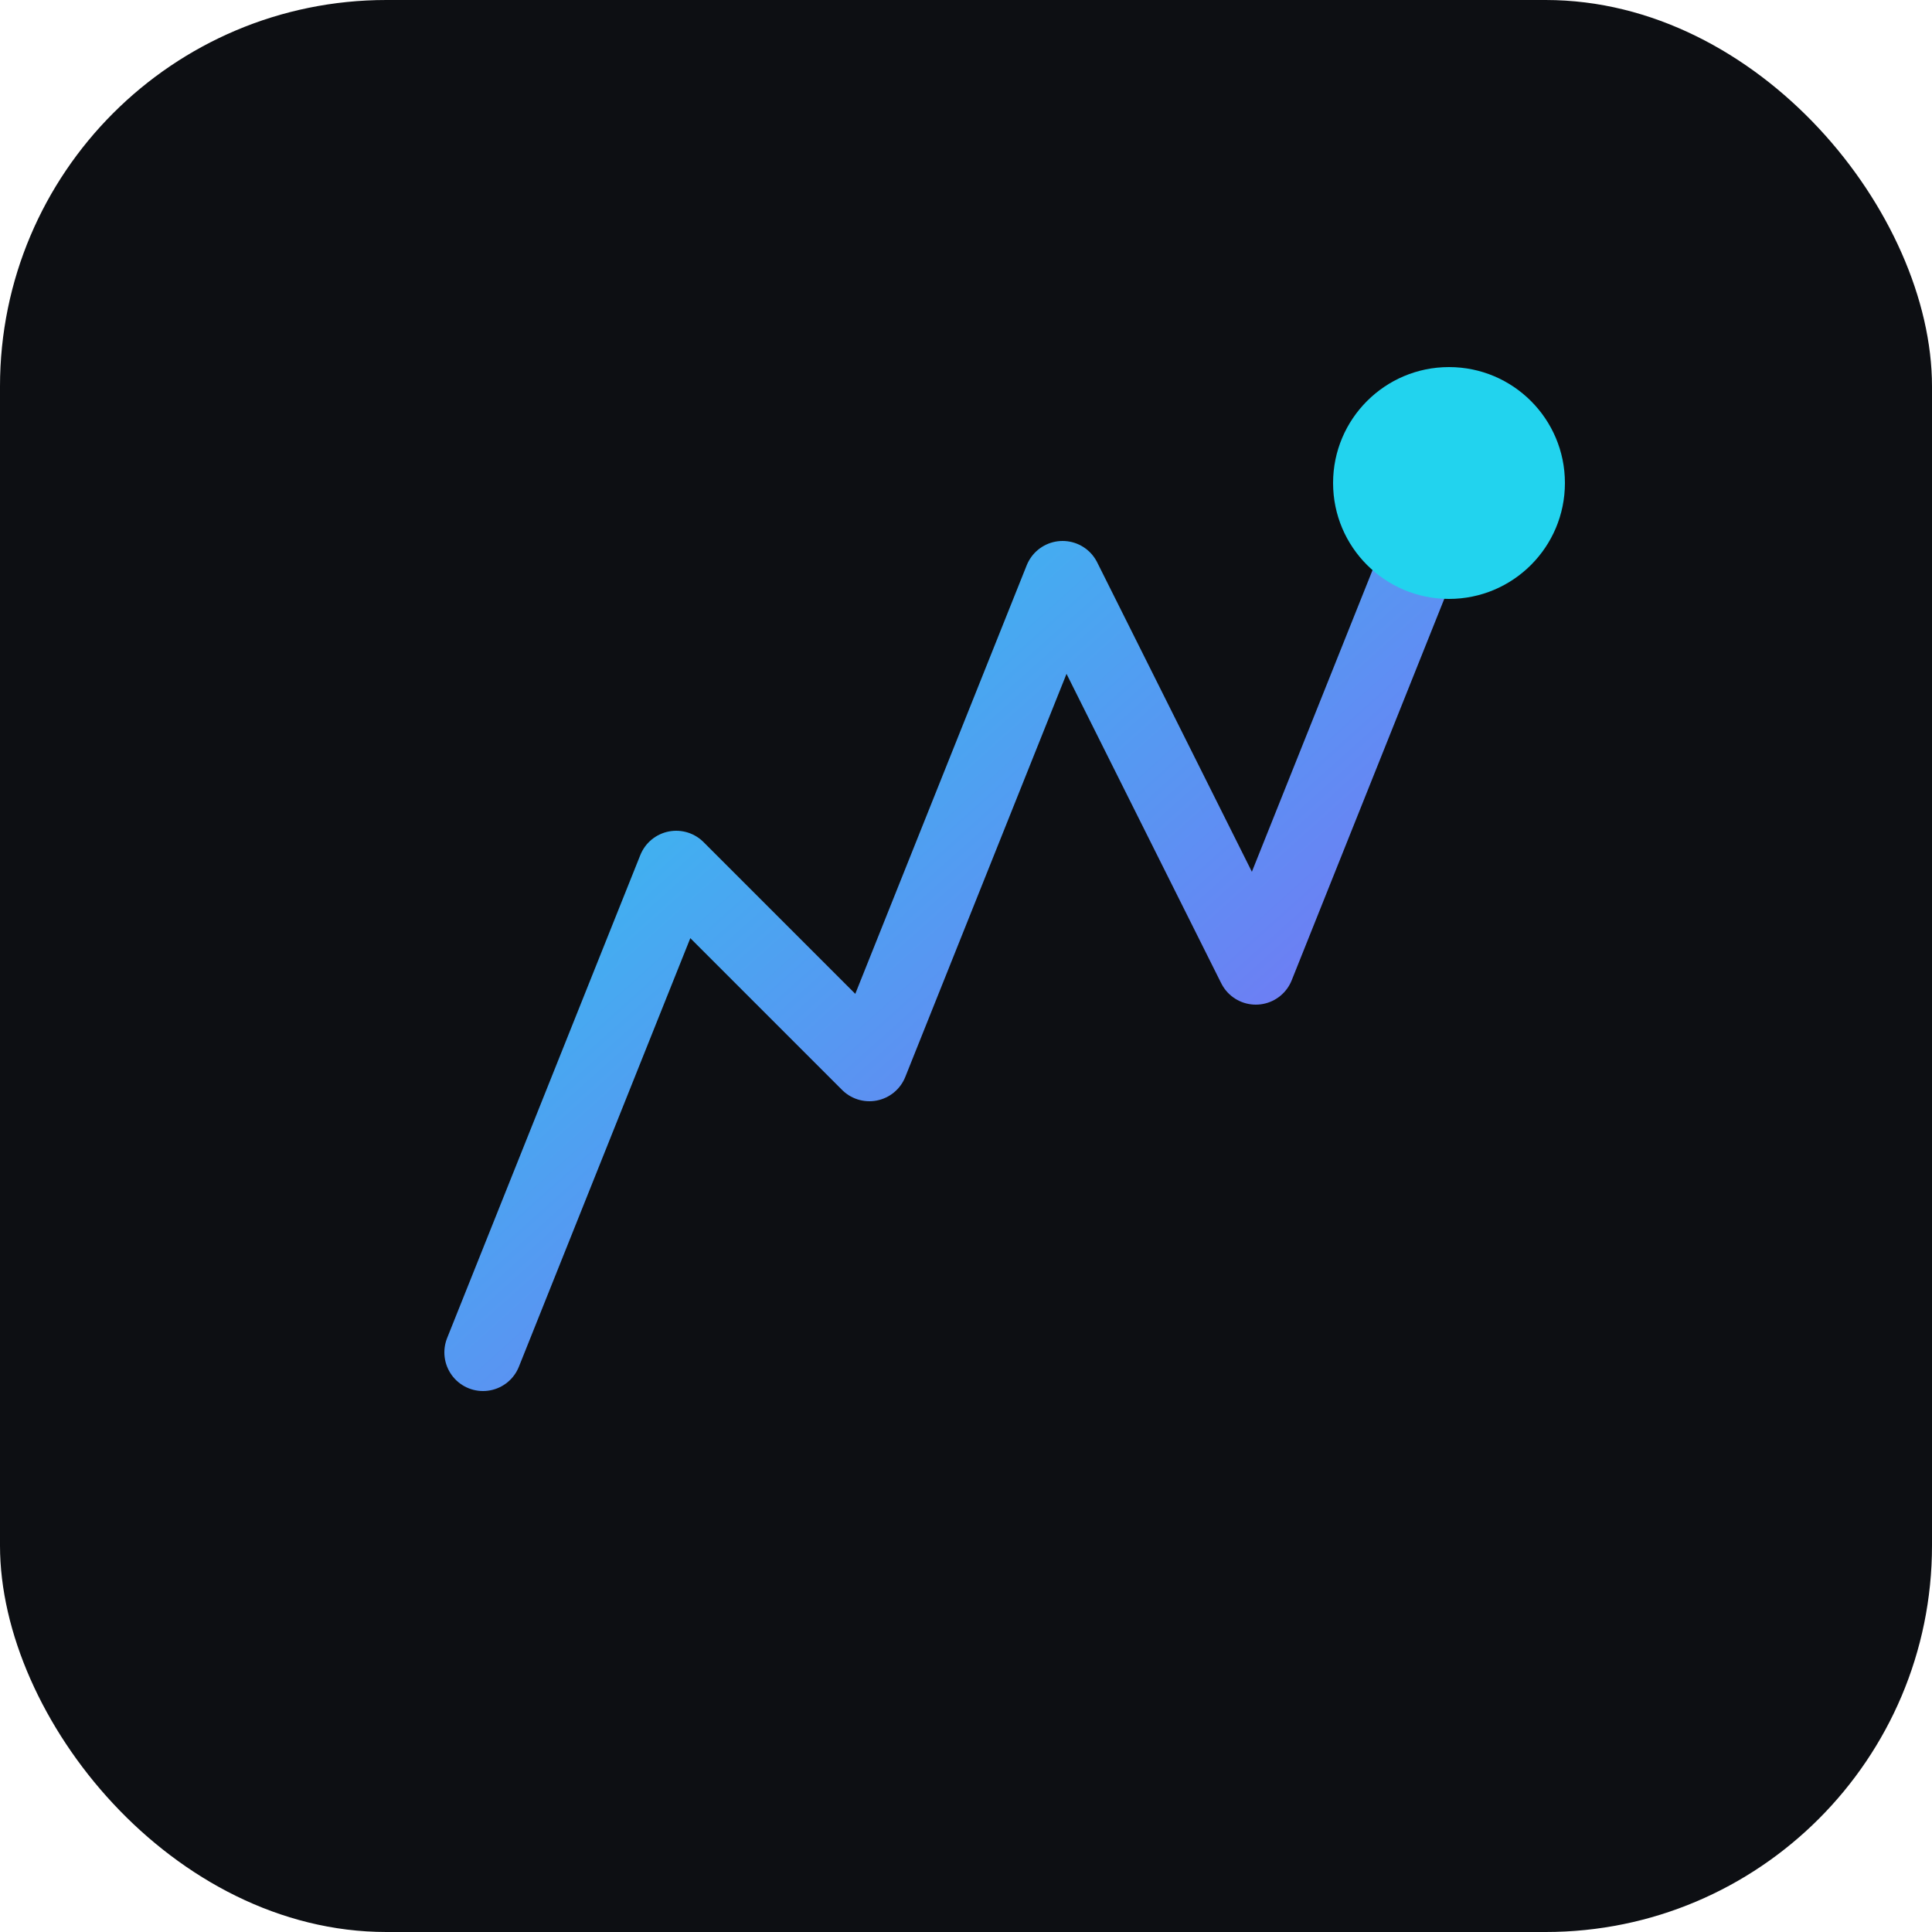
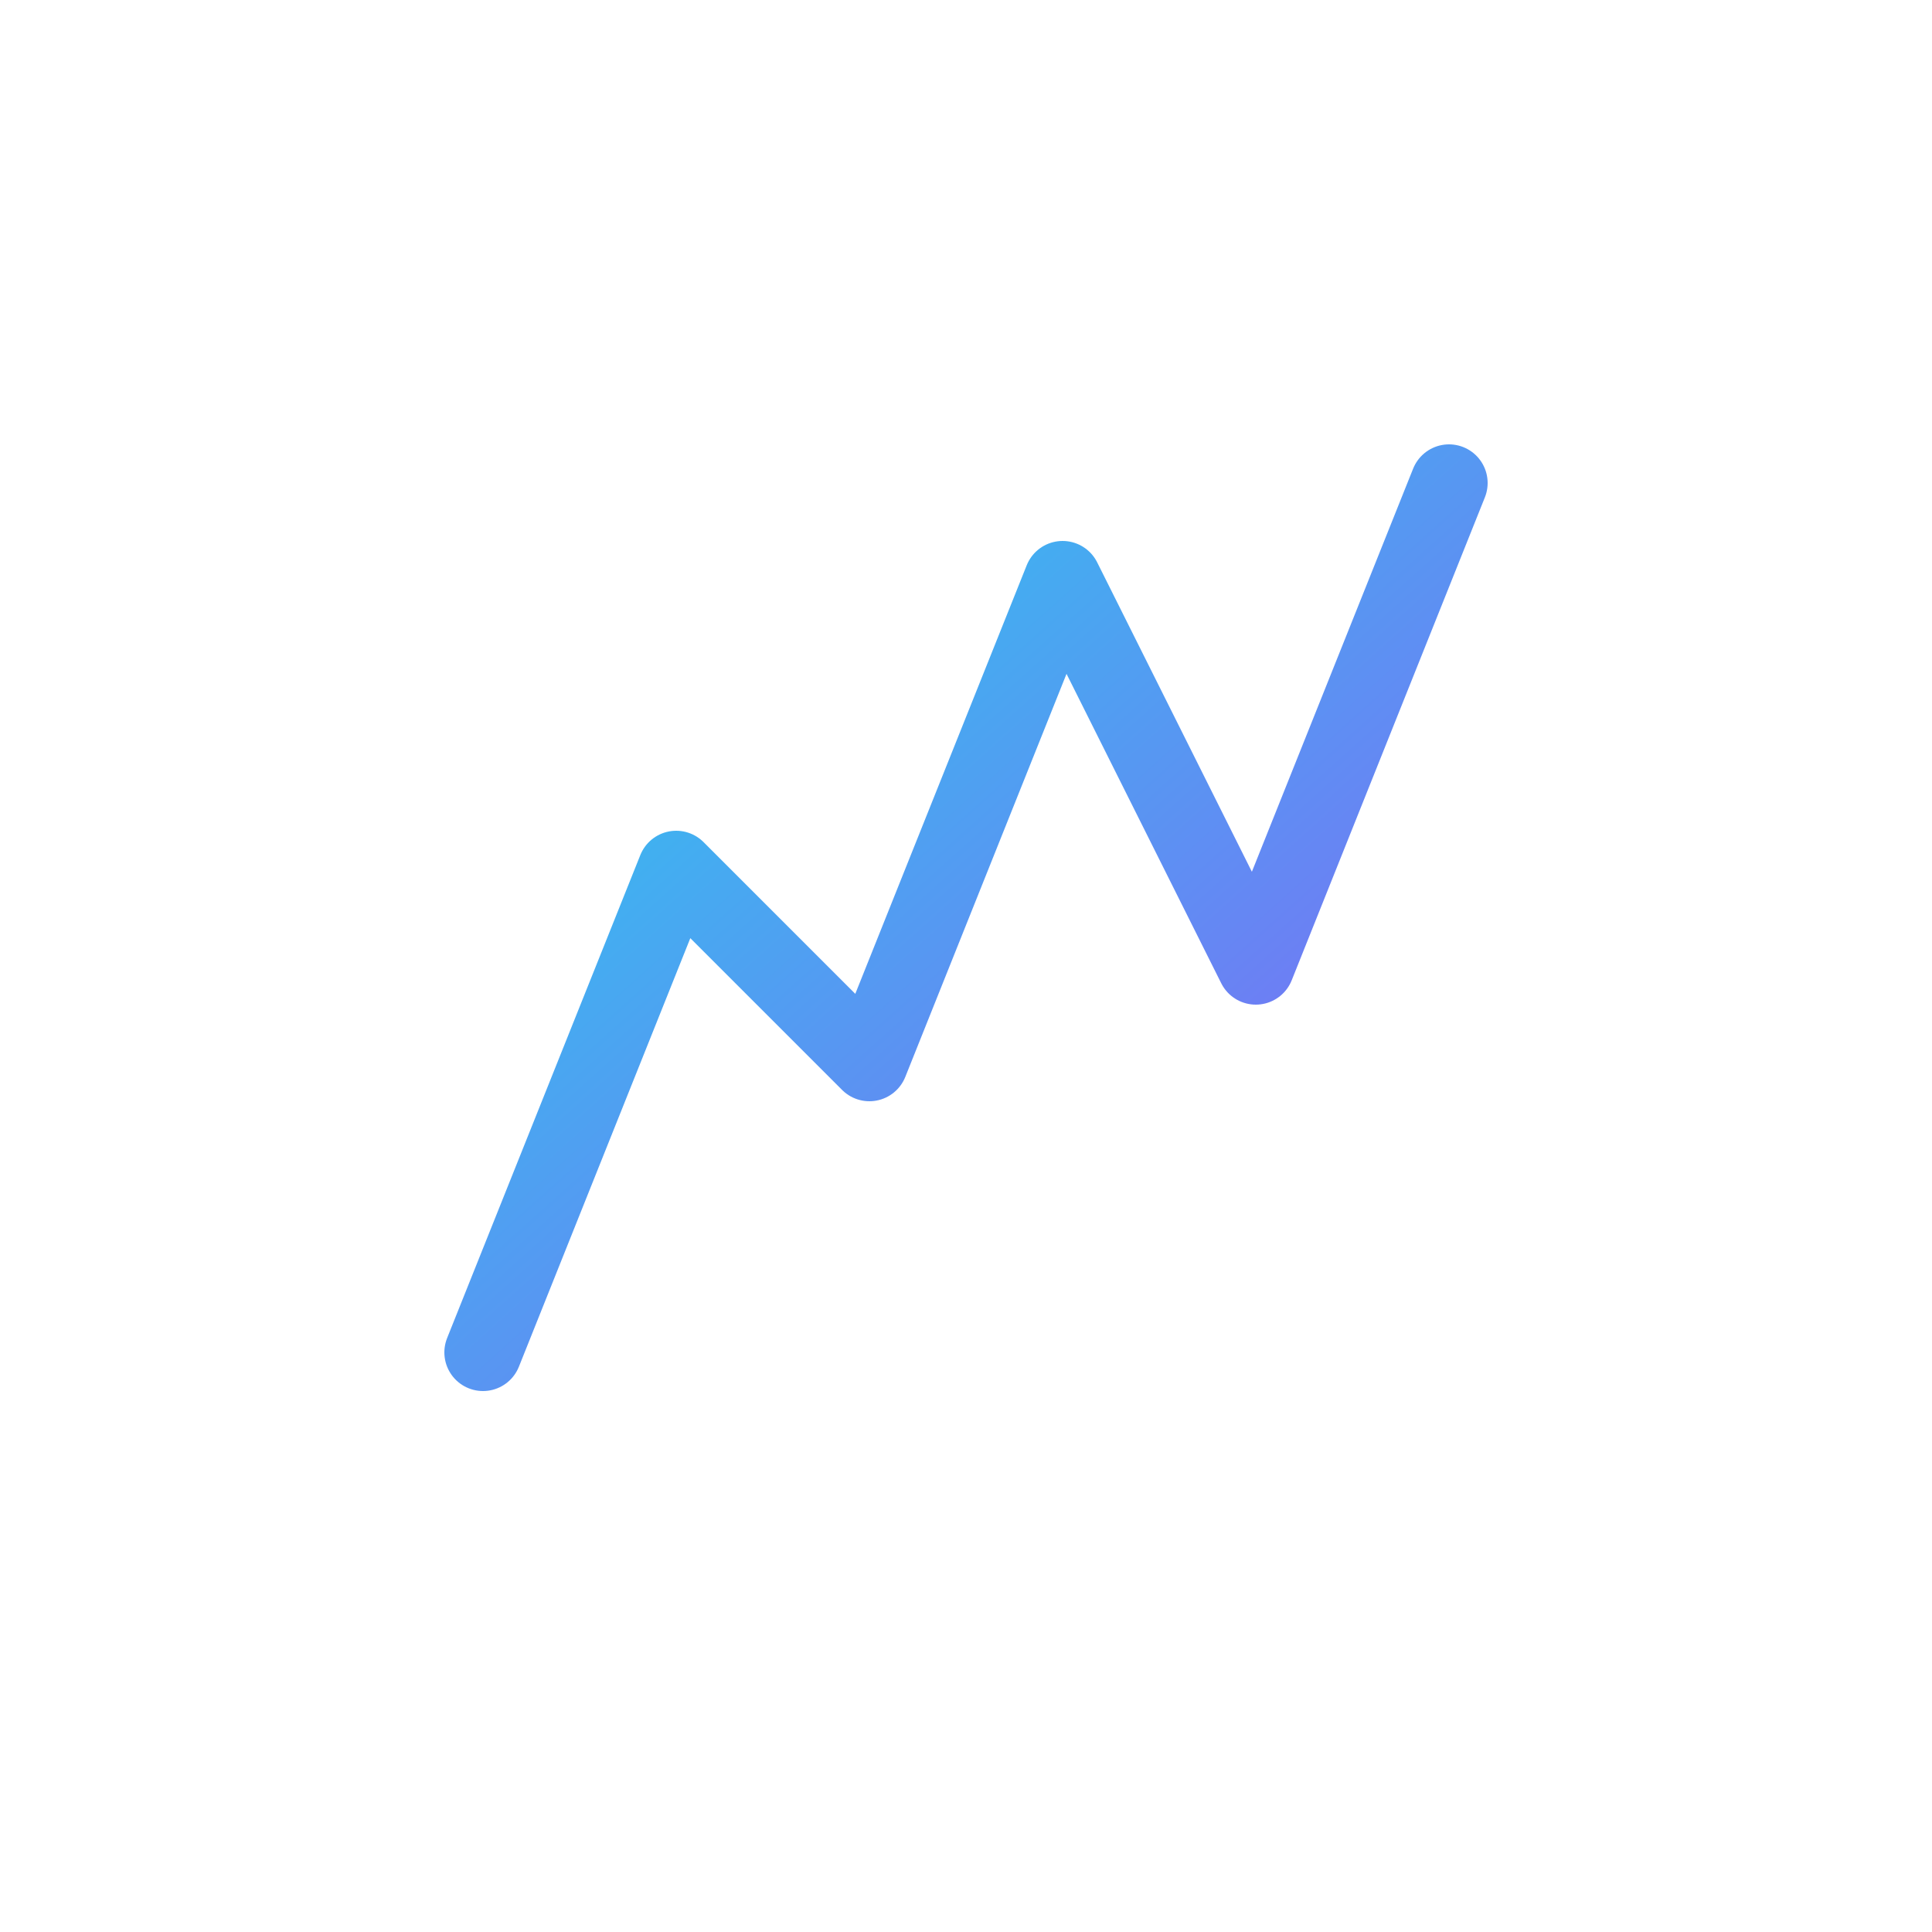
<svg xmlns="http://www.w3.org/2000/svg" viewBox="0 0 100 100">
  <defs>
    <linearGradient id="grad" x1="0%" y1="0%" x2="100%" y2="100%">
      <stop offset="0%" style="stop-color:#22d3ee;stop-opacity:1" />
      <stop offset="100%" style="stop-color:#8b5cf6;stop-opacity:1" />
    </linearGradient>
  </defs>
-   <rect width="100" height="100" rx="20" fill="#0d0f13" />
  <path d="M25 70 L35 45 L45 55 L55 30 L65 50 L75 25" stroke="url(#grad)" stroke-width="4" fill="none" stroke-linecap="round" stroke-linejoin="round" />
-   <circle cx="75" cy="25" r="6" fill="#22d3ee" />
</svg>